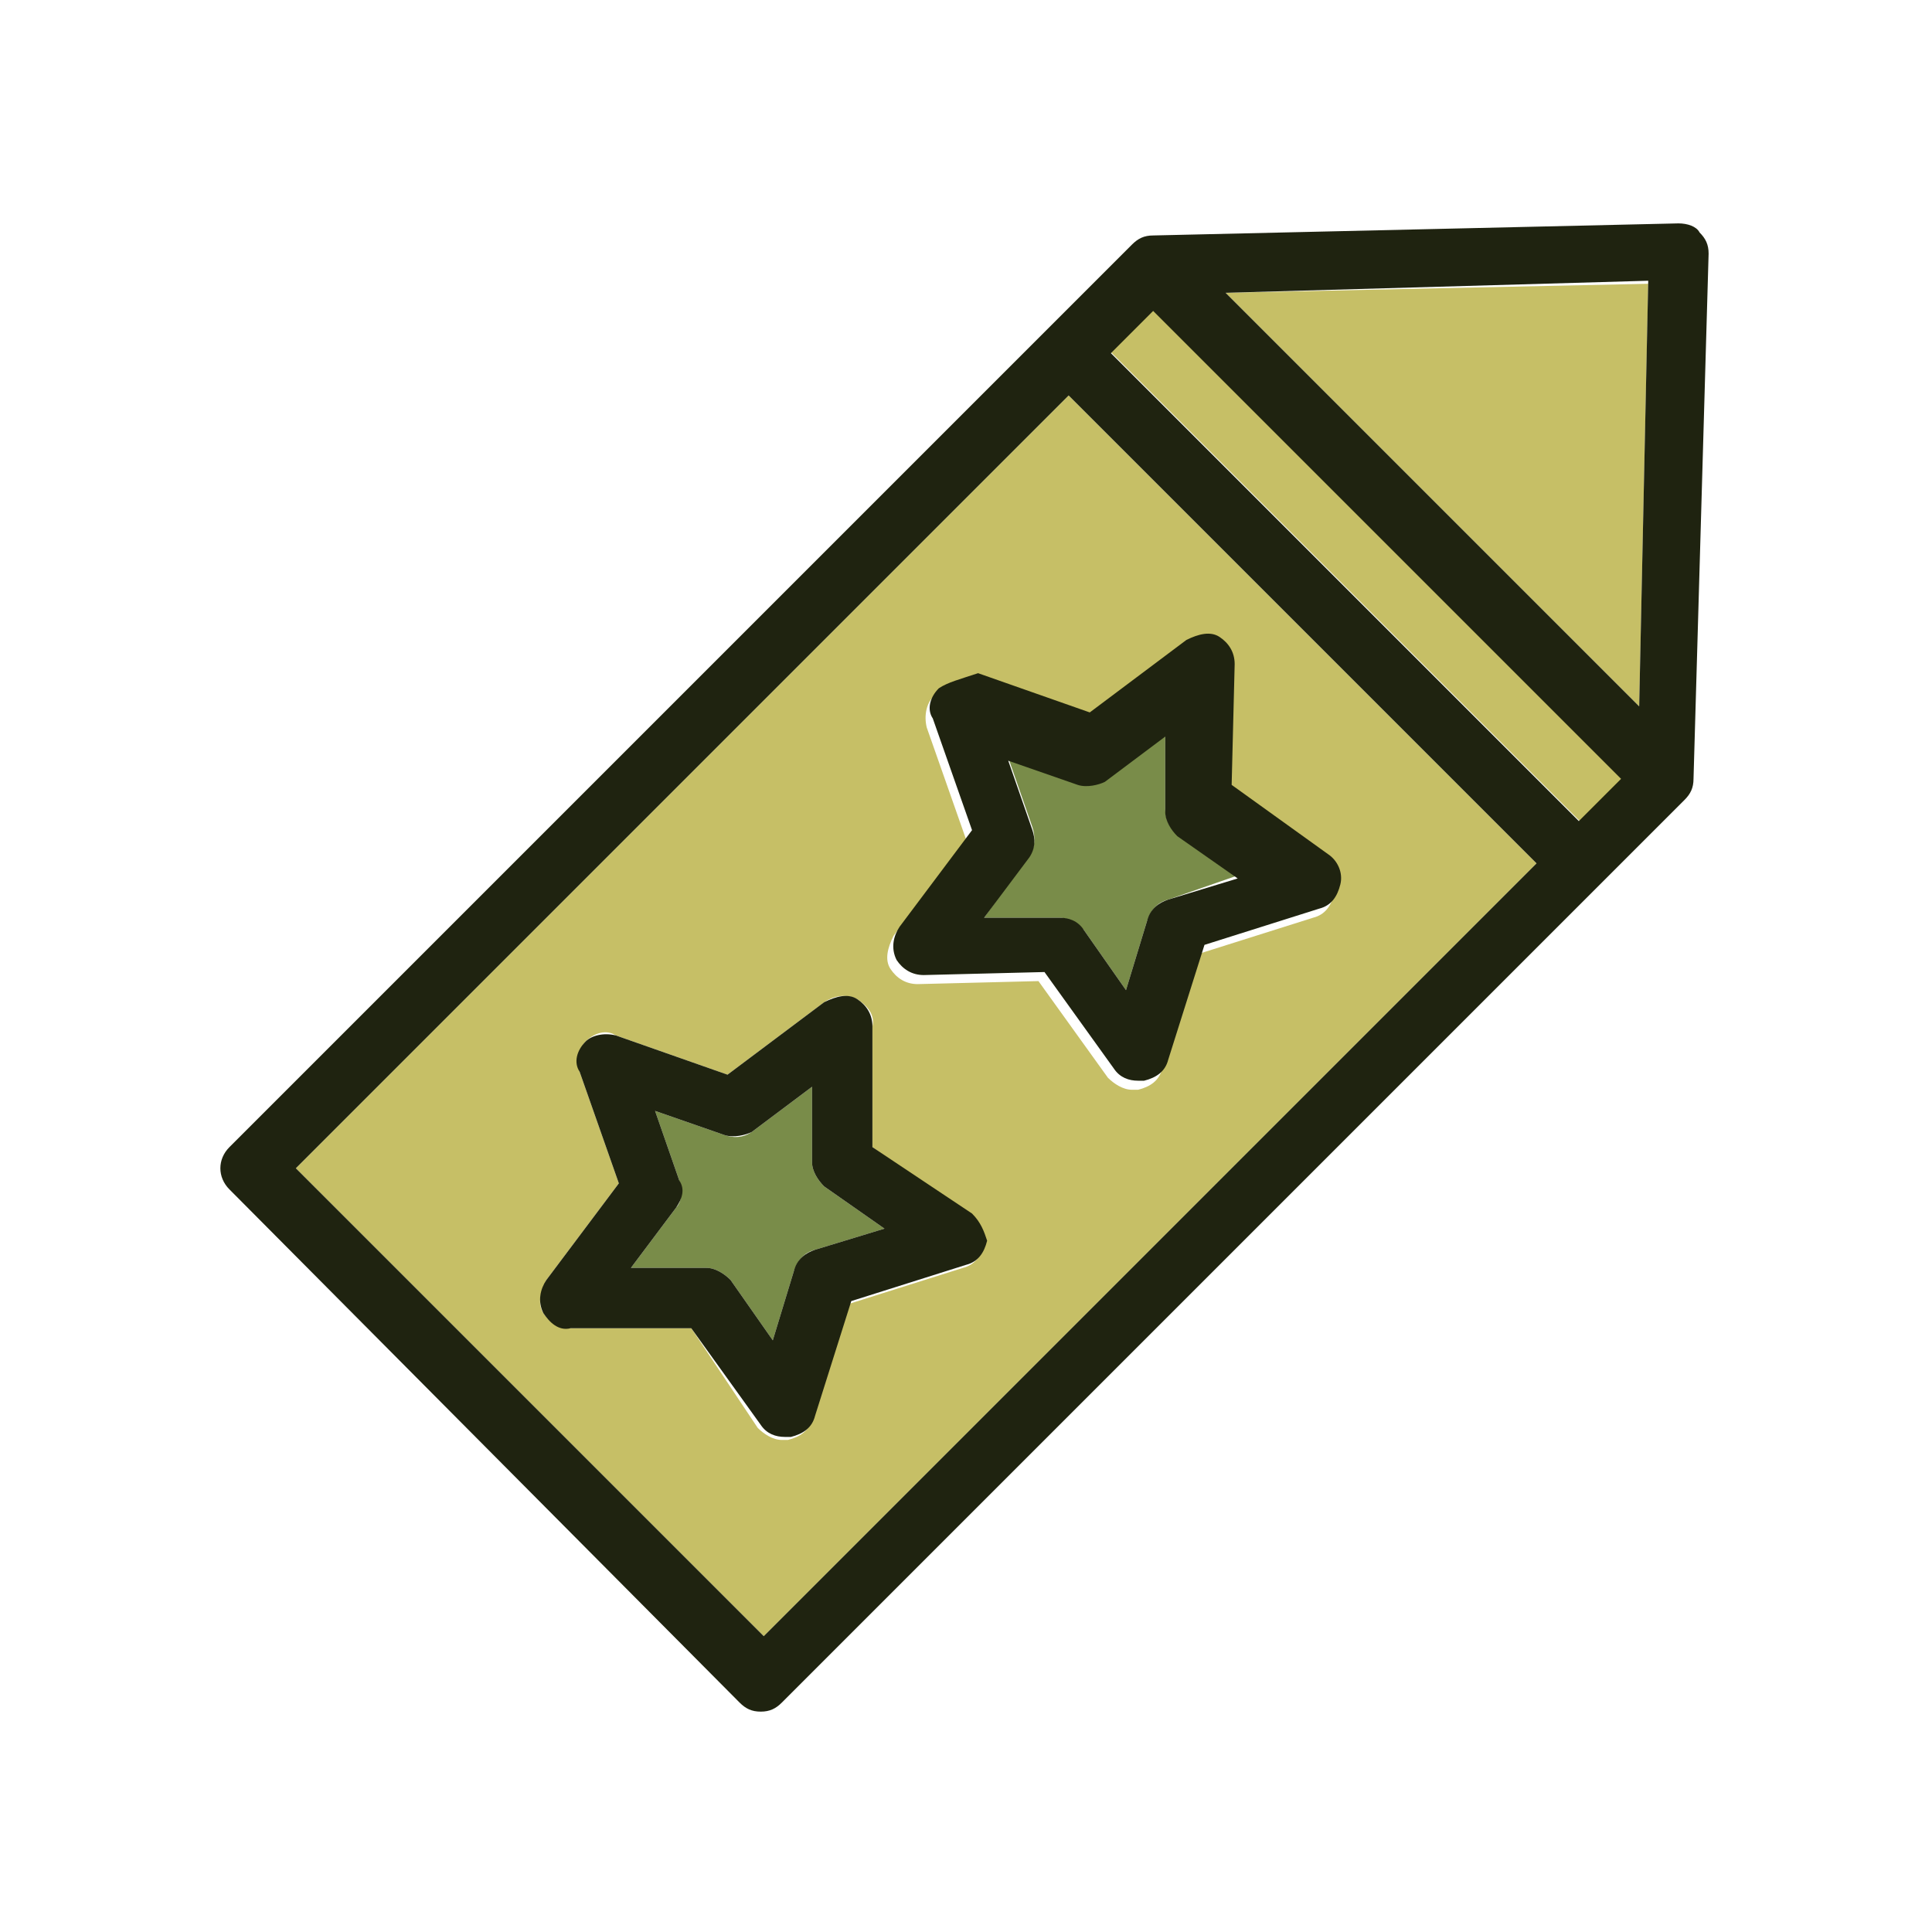
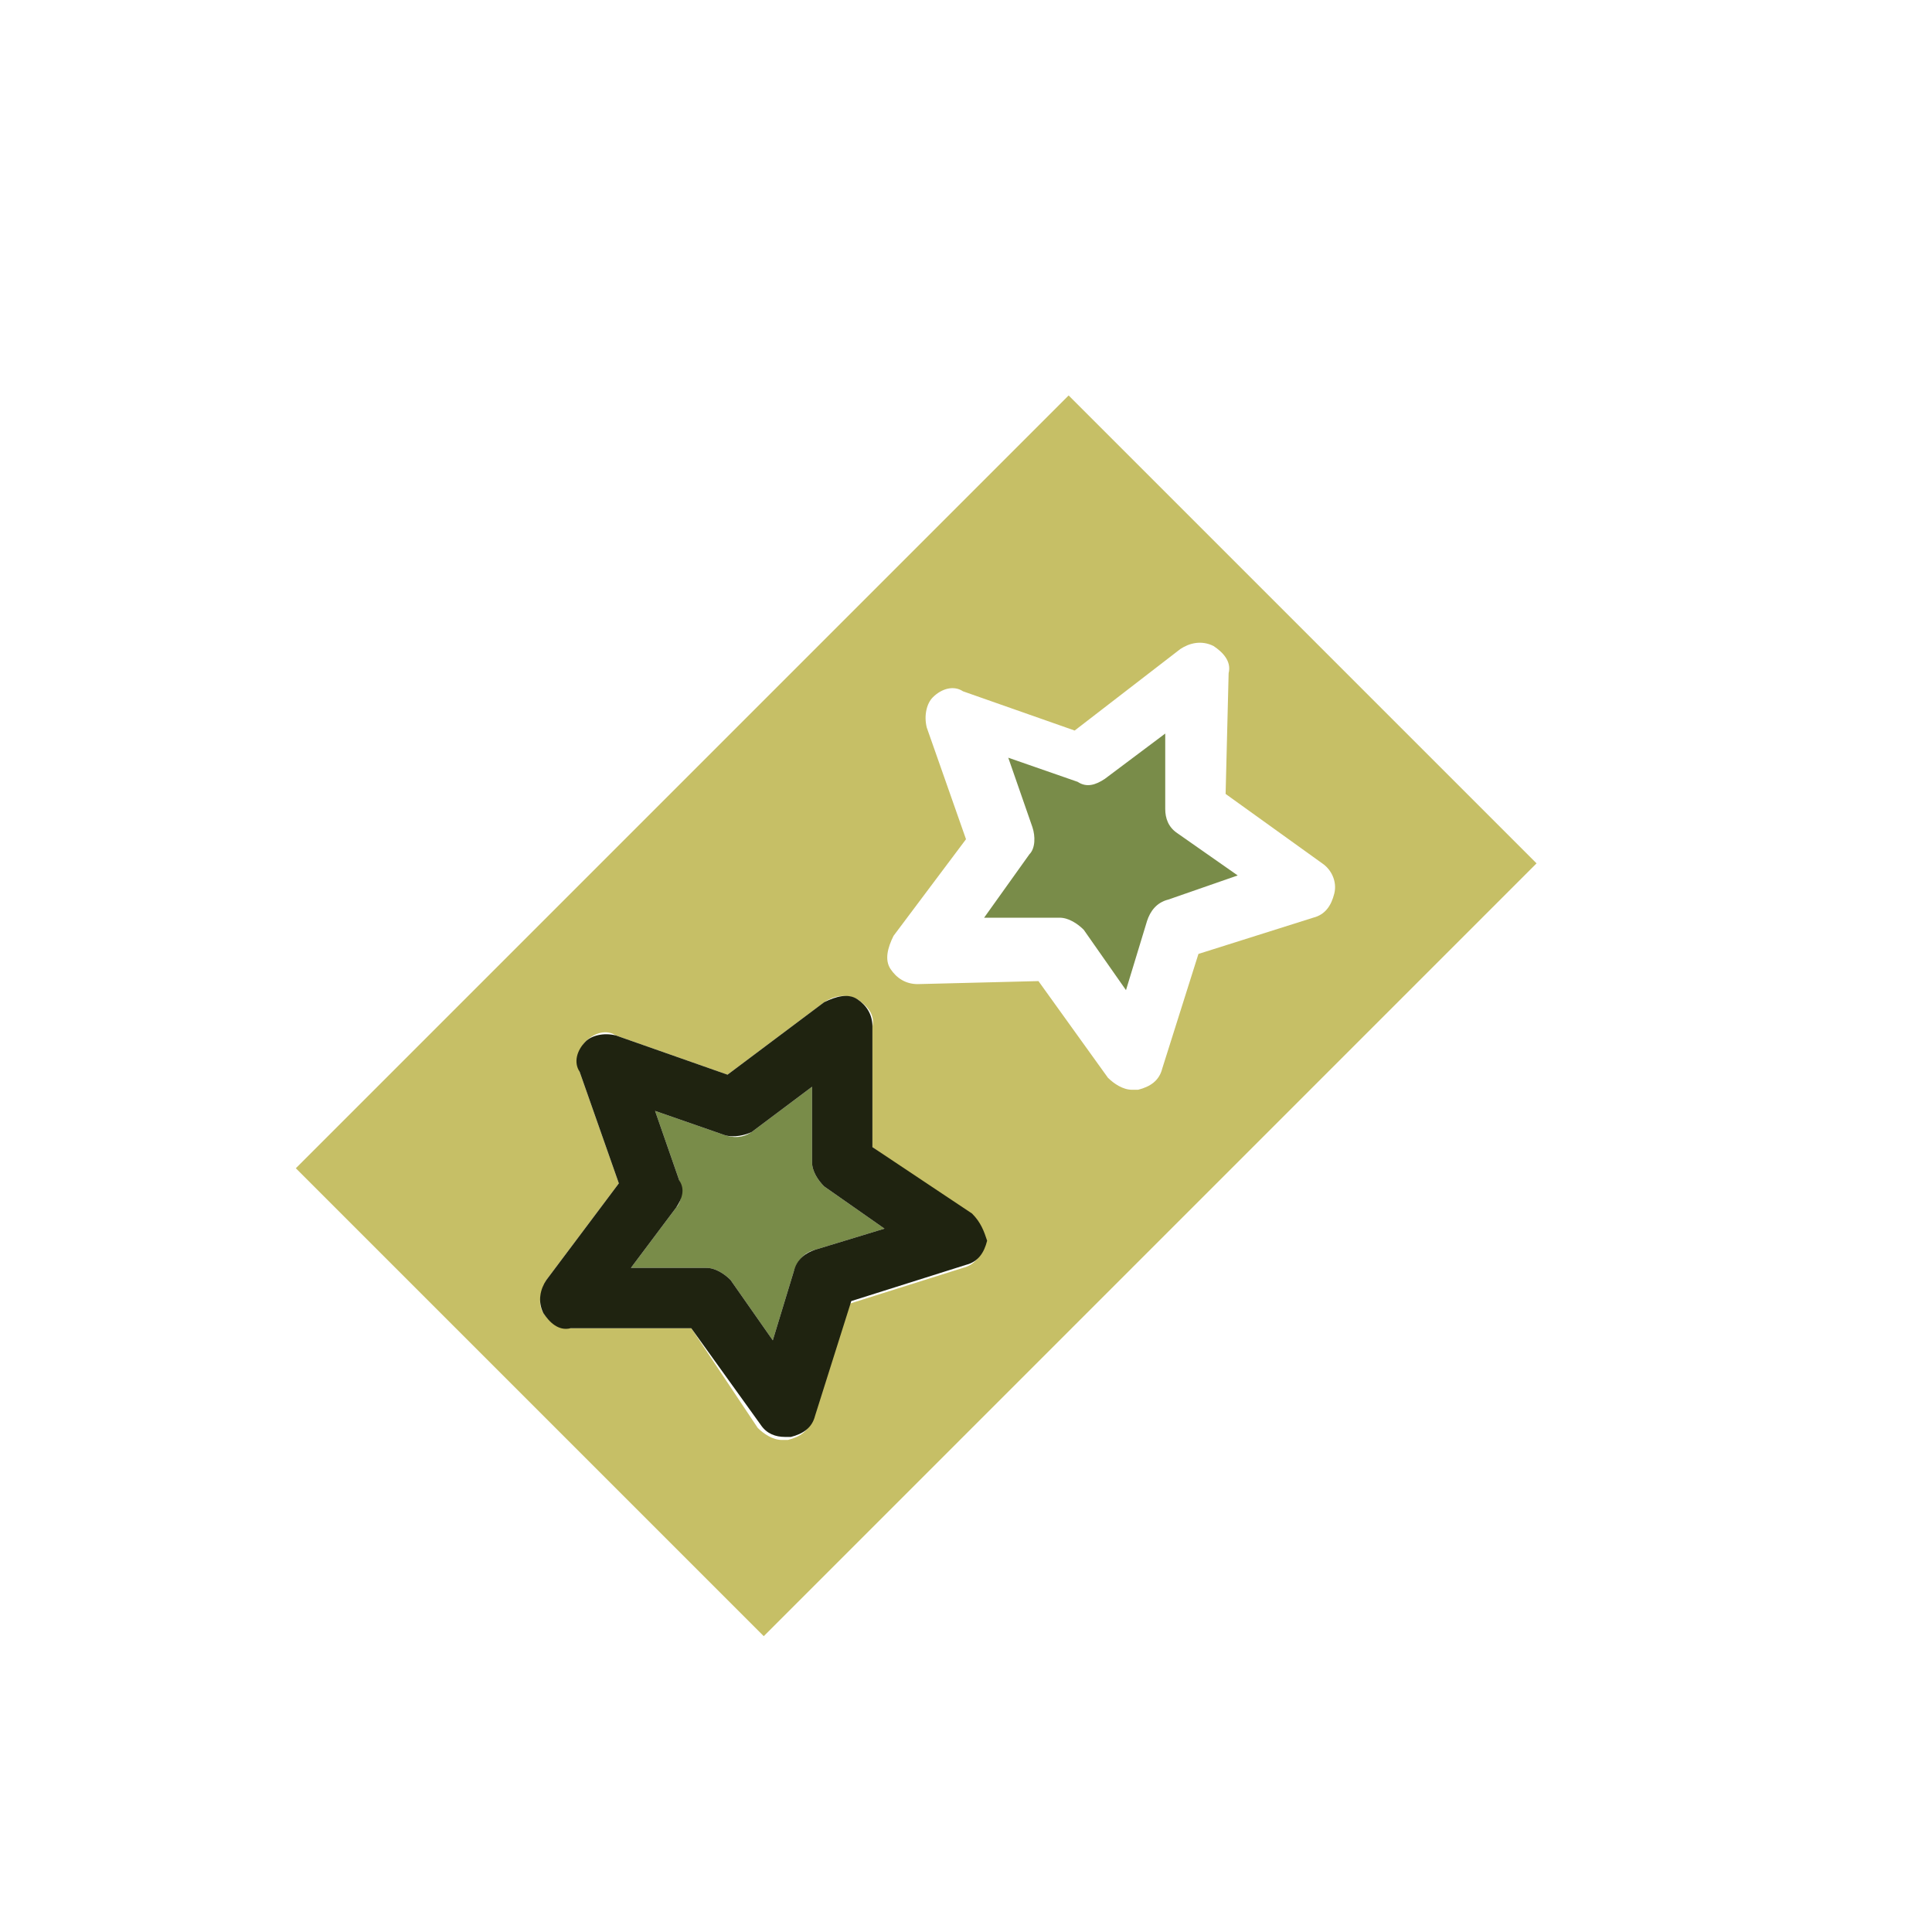
<svg xmlns="http://www.w3.org/2000/svg" enable-background="new 0 0 64 64" id="Layer_1" version="1.1" viewBox="0 0 64 64" xml:space="preserve" width="4096px" height="4096px">
  <g>
    <path d="M32.6,30.4l2.5,0c0,0,0,0,0,0c0.3,0,0.6,0.2,0.8,0.4l1.4,2l0.7-2.3c0.1-0.3,0.3-0.6,0.7-0.7L41,29l-2-1.4   c-0.3-0.2-0.4-0.5-0.4-0.8l0-2.5l-2,1.5c-0.3,0.2-0.6,0.3-0.9,0.1l-2.3-0.8l0.8,2.3c0.1,0.3,0.1,0.7-0.1,0.9L32.6,30.4z" fill="#798C49" />
    <path d="M26.9,38.5l0-2.5l-2,1.5c-0.3,0.2-0.6,0.2-0.9,0.1l-2.3-0.8l0.8,2.3c0.1,0.3,0.1,0.7-0.1,0.9l-1.5,2l2.5,0   c0,0,0,0,0,0c0.3,0,0.6,0.2,0.8,0.4l1.4,2l0.7-2.3c0.1-0.3,0.3-0.6,0.7-0.7l2.3-0.7l-2-1.4C27.1,39.1,26.9,38.8,26.9,38.5z" fill="#798C49" />
-     <rect fill="#C6BF66" height="2" transform="matrix(-0.707 -0.707 0.707 -0.707 64.075 63.968)" width="22" x="34.3" y="17.7" />
-     <polygon fill="#C6BF66" points="54.3,23.4 54.6,9.4 40.6,9.7  " />
    <path d="M9.8,38.7l15.5,15.5l25.6-25.6L35.4,13.1L9.8,38.7z M32.6,41.2c-0.1,0.4-0.3,0.7-0.7,0.8l-3.8,1.2L26.9,47   c-0.1,0.4-0.4,0.6-0.8,0.7c-0.1,0-0.1,0-0.2,0c-0.3,0-0.6-0.2-0.8-0.4L22.9,44l-4,0c-0.4,0-0.7-0.2-0.9-0.5   c-0.2-0.3-0.1-0.7,0.1-1.1l2.4-3.2l-1.3-3.7c-0.1-0.4,0-0.8,0.2-1c0.3-0.3,0.7-0.4,1-0.2l3.7,1.3l3.2-2.4c0.3-0.2,0.7-0.3,1.1-0.1   c0.3,0.2,0.6,0.5,0.5,0.9l0,4l3.2,2.3C32.5,40.5,32.6,40.8,32.6,41.2z M39.1,21.5c0.3-0.2,0.7-0.3,1.1-0.1c0.3,0.2,0.6,0.5,0.5,0.9   l-0.1,4l3.2,2.3c0.3,0.2,0.5,0.6,0.4,1c-0.1,0.4-0.3,0.7-0.7,0.8l-3.8,1.2l-1.2,3.8c-0.1,0.4-0.4,0.6-0.8,0.7c-0.1,0-0.1,0-0.2,0   c-0.3,0-0.6-0.2-0.8-0.4l-2.3-3.2l-4,0.1c-0.4,0-0.7-0.2-0.9-0.5c-0.2-0.3-0.1-0.7,0.1-1.1l2.4-3.2l-1.3-3.7c-0.1-0.4,0-0.8,0.2-1   c0.3-0.3,0.7-0.4,1-0.2l3.7,1.3L39.1,21.5z" fill="#C6BF66" />
-     <path d="M55.6,7.4L38.2,7.8c-0.3,0-0.5,0.1-0.7,0.3L7.6,38c-0.4,0.4-0.4,1,0,1.4l16.9,17c0.2,0.2,0.4,0.3,0.7,0.3   s0.5-0.1,0.7-0.3l29.9-29.9c0.2-0.2,0.3-0.4,0.3-0.7l0.5-17.4c0-0.3-0.1-0.5-0.3-0.7C56.2,7.5,55.9,7.4,55.6,7.4z M25.3,54.2   L9.8,38.7l25.6-25.6l15.5,15.5L25.3,54.2z M52.3,27.2L36.8,11.7l1.4-1.4l15.5,15.5L52.3,27.2z M54.3,23.4L40.6,9.7l14-0.4   L54.3,23.4z" fill="#1F2310" />
    <path d="M32.2,40.2L28.9,38l0-4c0-0.4-0.2-0.7-0.5-0.9c-0.3-0.2-0.7-0.1-1.1,0.1l-3.2,2.4l-3.7-1.3   c-0.4-0.1-0.8,0-1,0.2c-0.3,0.3-0.4,0.7-0.2,1l1.3,3.7l-2.4,3.2c-0.2,0.3-0.3,0.7-0.1,1.1c0.2,0.3,0.5,0.6,0.9,0.5l4,0l2.3,3.2   c0.2,0.3,0.5,0.4,0.8,0.4c0.1,0,0.1,0,0.2,0c0.4-0.1,0.7-0.3,0.8-0.7l1.2-3.8l3.8-1.2c0.4-0.1,0.6-0.4,0.7-0.8   C32.6,40.8,32.5,40.5,32.2,40.2z M27,41.4c-0.3,0.1-0.6,0.3-0.7,0.7l-0.7,2.3l-1.4-2C24,42.2,23.7,42,23.4,42c0,0,0,0,0,0l-2.5,0   l1.5-2c0.2-0.3,0.3-0.6,0.1-0.9l-0.8-2.3l2.3,0.8c0.3,0.1,0.7,0,0.9-0.1l2-1.5l0,2.5c0,0.3,0.2,0.6,0.4,0.8l2,1.4L27,41.4z" fill="#1F2310" />
-     <path d="M31.1,22.8c-0.3,0.3-0.4,0.7-0.2,1l1.3,3.7l-2.4,3.2c-0.2,0.3-0.3,0.7-0.1,1.1c0.2,0.3,0.5,0.5,0.9,0.5   l4-0.1l2.3,3.2c0.2,0.3,0.5,0.4,0.8,0.4c0.1,0,0.1,0,0.2,0c0.4-0.1,0.7-0.3,0.8-0.7l1.2-3.8l3.8-1.2c0.4-0.1,0.6-0.4,0.7-0.8   c0.1-0.4-0.1-0.8-0.4-1l-3.2-2.3l0.1-4c0-0.4-0.2-0.7-0.5-0.9c-0.3-0.2-0.7-0.1-1.1,0.1l-3.2,2.4l-3.7-1.3   C31.8,22.5,31.4,22.6,31.1,22.8z M34.2,27.5l-0.8-2.3l2.3,0.8c0.3,0.1,0.7,0,0.9-0.1l2-1.5l0,2.5c0,0.3,0.2,0.6,0.4,0.8l2,1.4   l-2.3,0.7c-0.3,0.1-0.6,0.3-0.7,0.7l-0.7,2.3l-1.4-2c-0.2-0.3-0.5-0.4-0.8-0.4c0,0,0,0,0,0l-2.5,0l1.5-2   C34.3,28.1,34.3,27.8,34.2,27.5z" fill="#1F2310" />
  </g>
</svg>